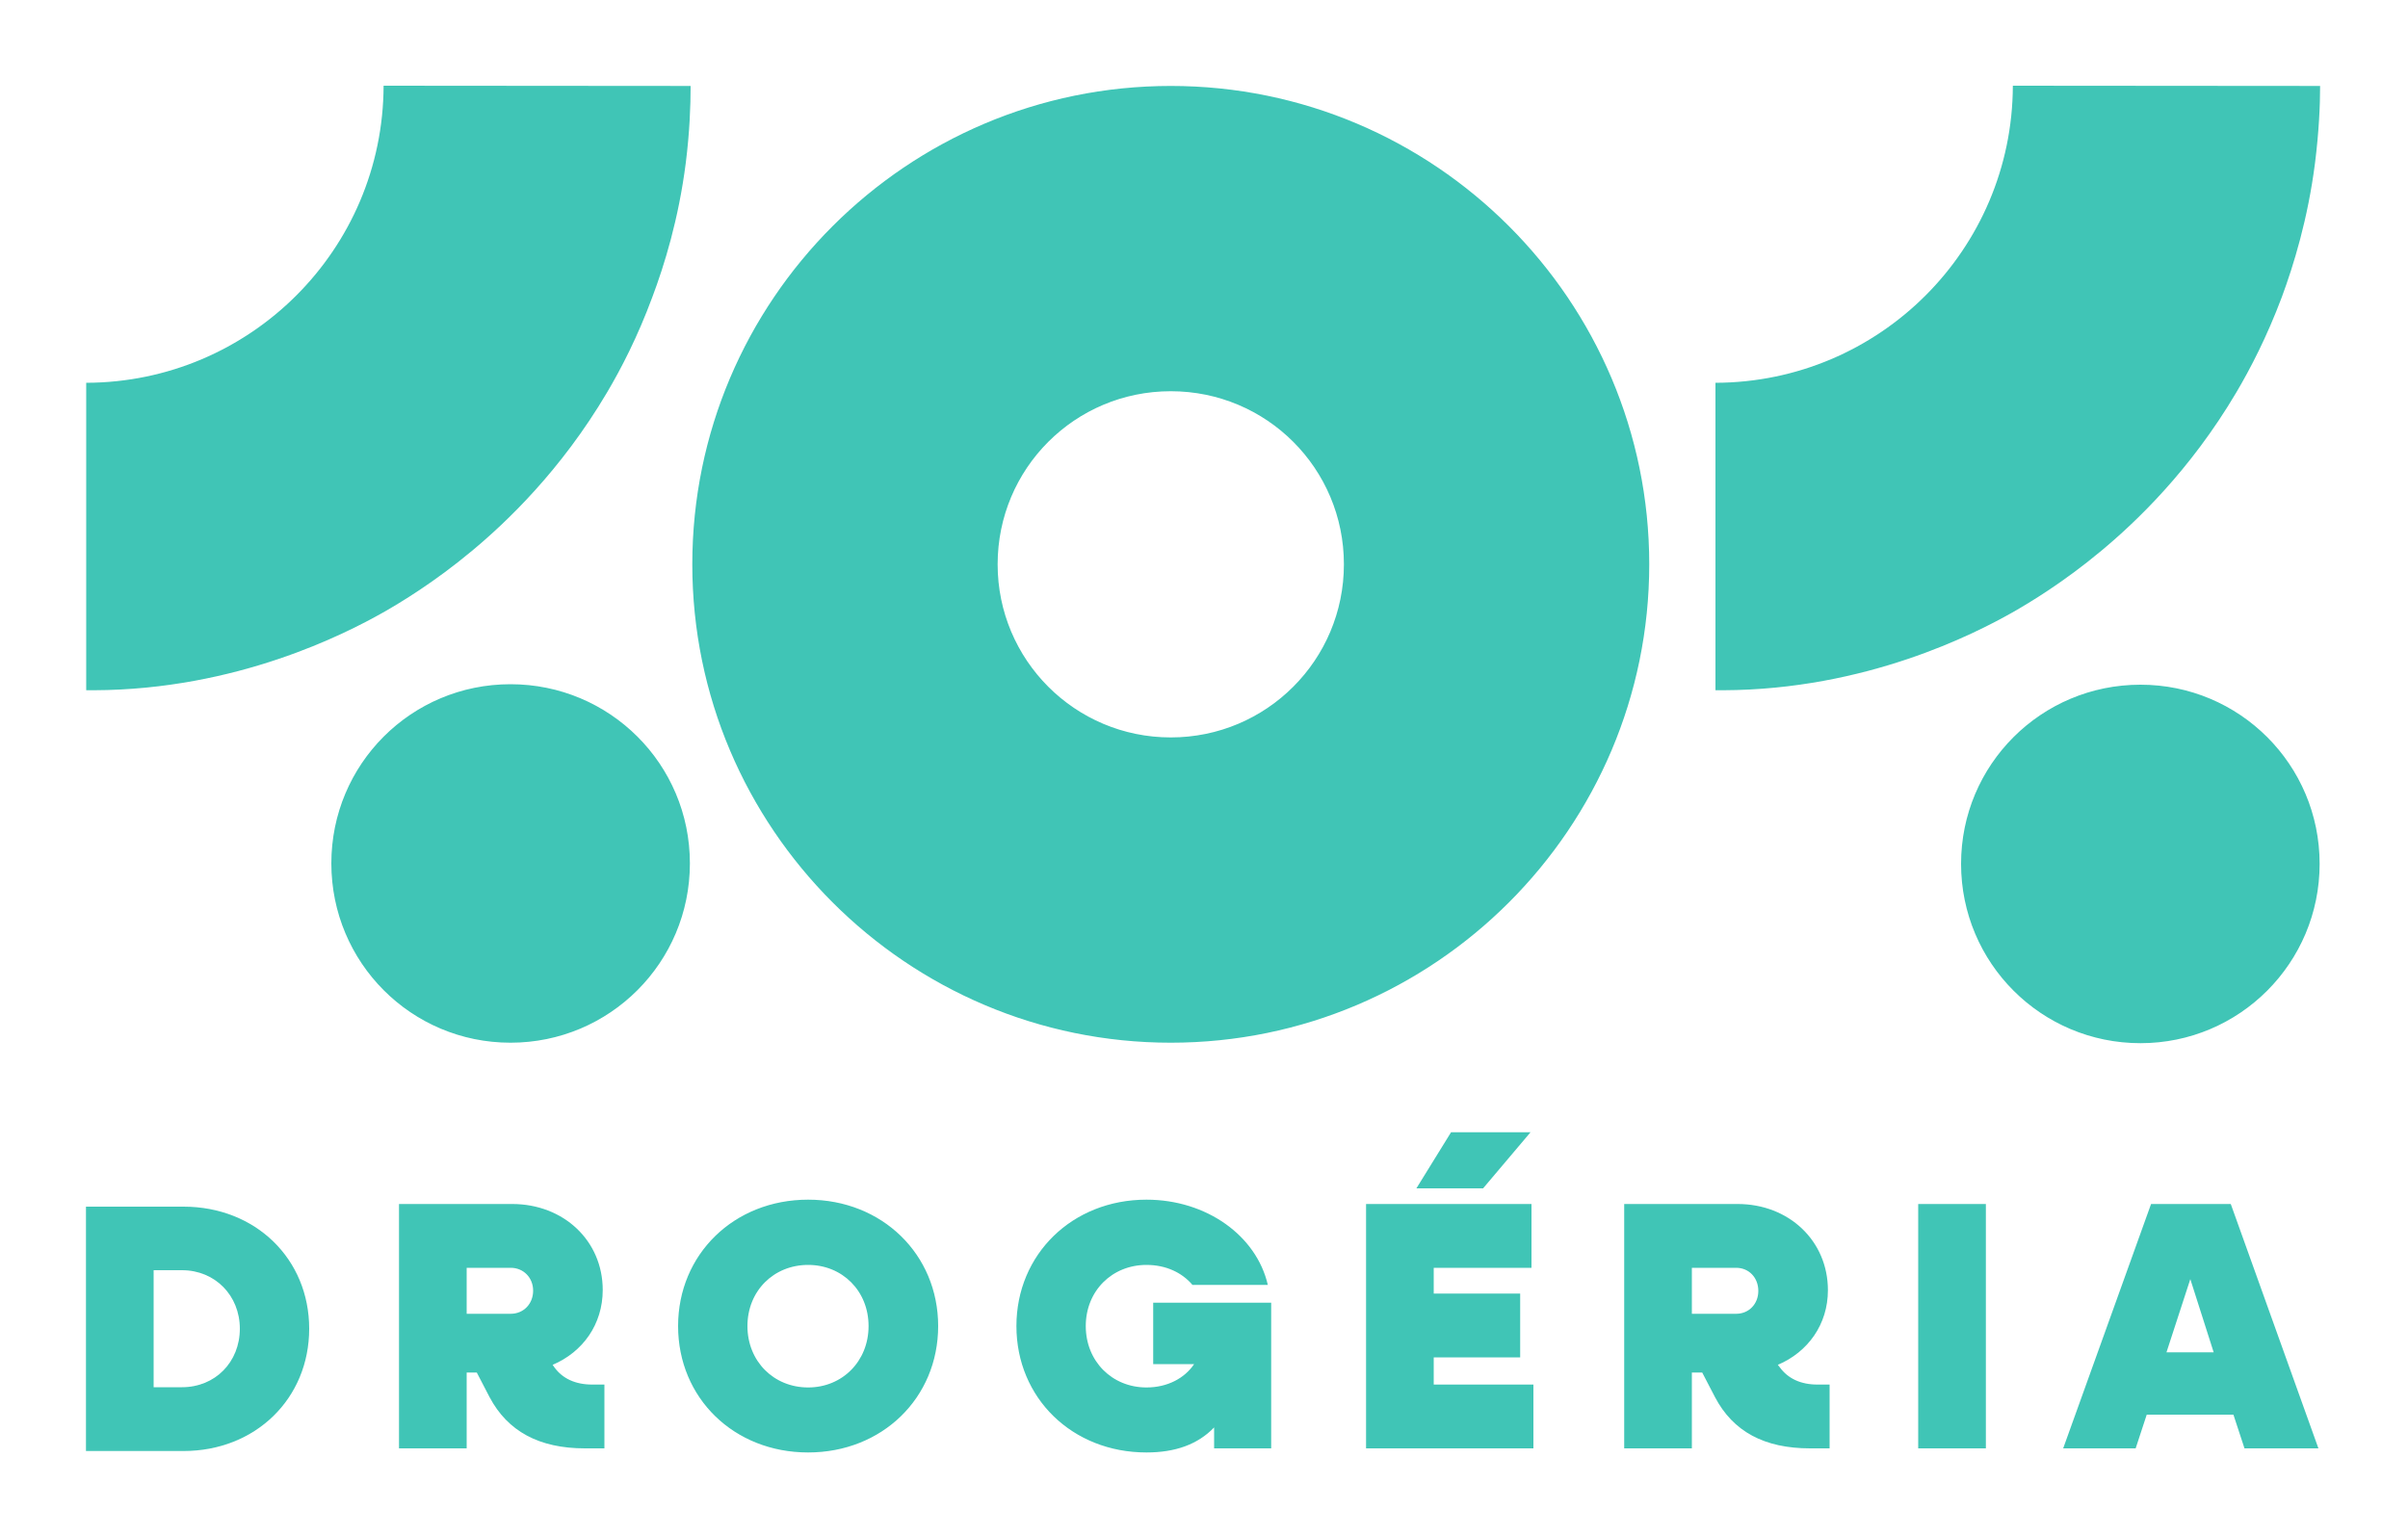
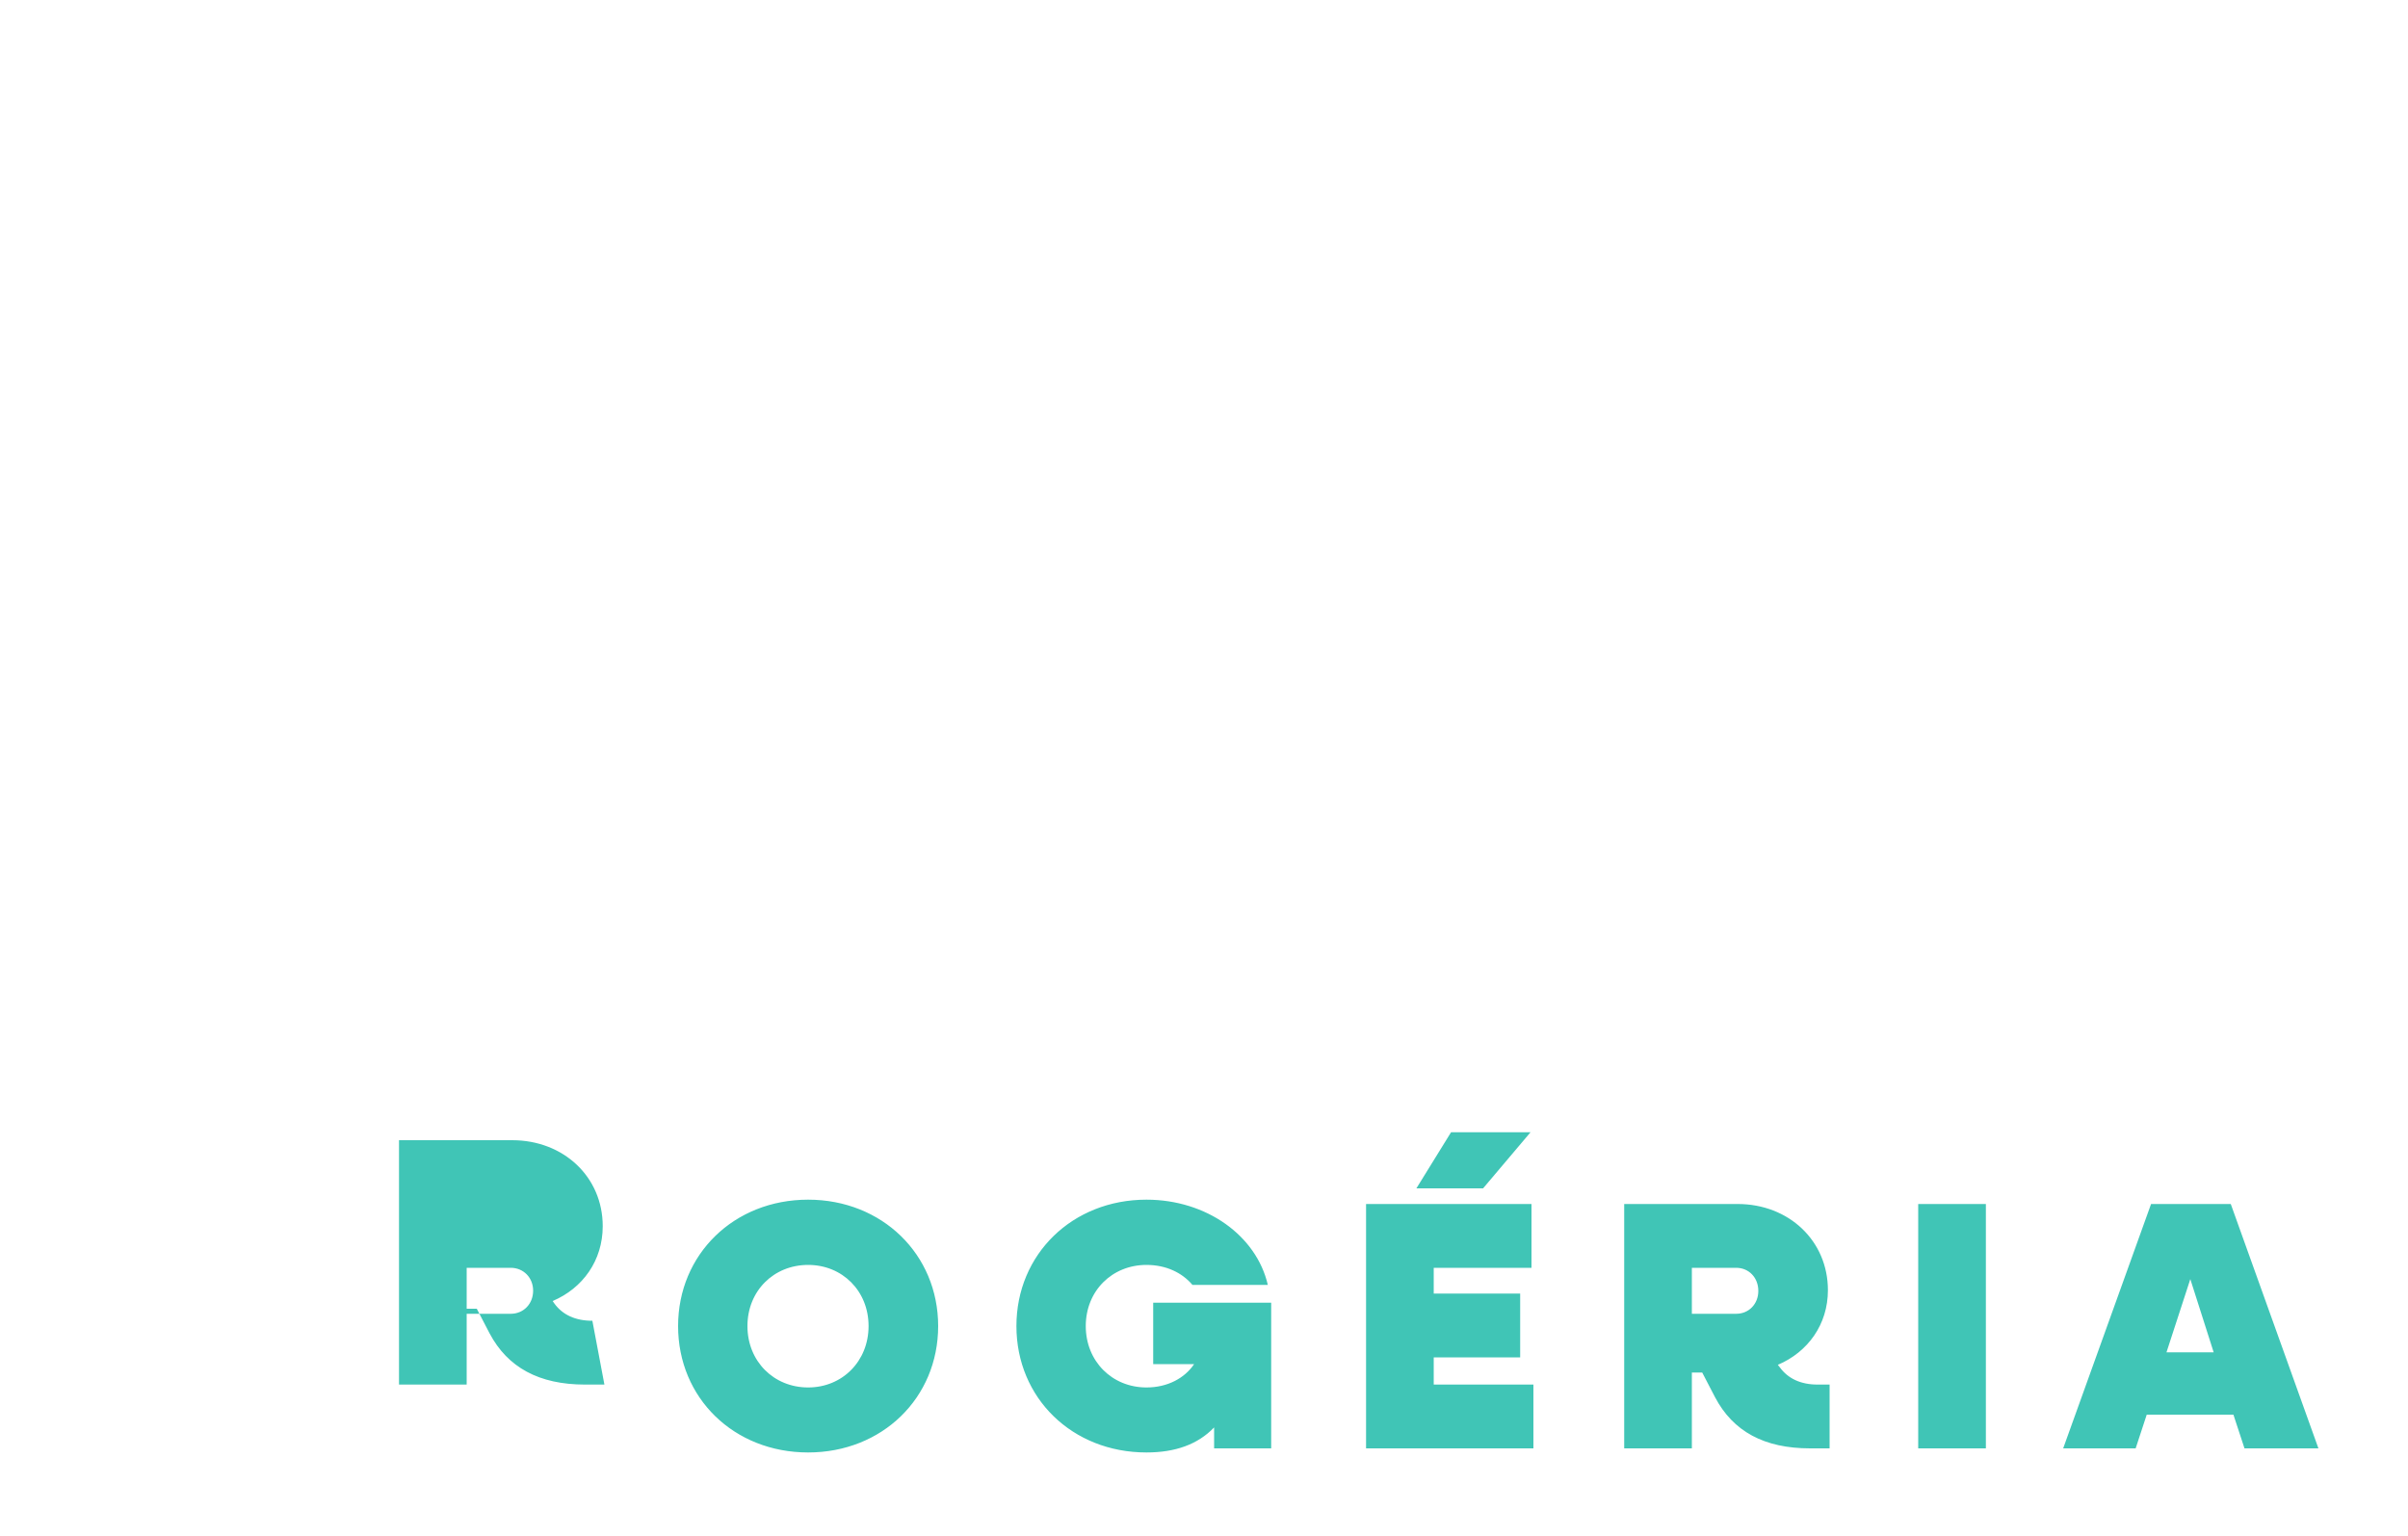
<svg xmlns="http://www.w3.org/2000/svg" viewBox="0 0 1000 638" width="1000" height="638">
  <title>New Project</title>
  <style>		.s0 { fill: #40c5b6 } 	</style>
-   <path id="Path 1" fill-rule="evenodd" class="s0" d="m684.9 234.4c0 109.5-89.1 198.7-198.7 198.7-109.6 0-198.7-89.2-198.7-198.7 0-109.6 89.1-198.7 198.7-198.7 109.6 0 198.7 89.1 198.7 198.7zm-126.8 0c0-39.8-32.1-71.9-71.9-71.9-39.8 0-71.9 32.1-71.9 71.9 0 39.7 32.1 71.9 71.9 71.9 39.8 0 71.9-32.2 71.9-71.9zm-346.1 198.7c-41.2 0-74.4-33.3-74.4-74.5 0-41.2 33.2-74.4 74.4-74.4 41.2 0 74.5 33.2 74.5 74.4 0 41.2-33.3 74.5-74.5 74.5zm74.8-397.4c0 8.3-0.4 19.1-2 31.9-3 23.5-8.9 42.5-13.9 55.8-6.1 16.5-13 29.8-18.8 39.6-19.2 32.5-41.9 54-56.1 65.8-15.7 13.1-29.7 21.5-36.9 25.6-15.6 8.8-60.7 32.1-120.1 32.3-1.4 0-2.5 0-3.2 0v-127.7c68.1-0.2 123.3-55.3 123.5-123.4 47.7 0 127.5 0.1 127.5 0.1zm602.1 397.6c-41.2 0-74.5-33.3-74.5-74.5 0-41.2 33.3-74.4 74.5-74.4 41.1 0 74.4 33.2 74.4 74.4 0 41.2-33.3 74.5-74.4 74.5zm-176.5-146.6v-127.7c68.1-0.2 123.3-55.3 123.5-123.4 47.7 0 127.6 0.1 127.6 0.1 0 8.2-0.5 19.1-2.1 31.9-3 23.5-8.9 42.5-13.8 55.8-6.2 16.5-13.1 29.8-18.9 39.6-19.2 32.5-41.9 54-56.1 65.8-15.7 13.1-29.7 21.5-36.9 25.6-15.6 8.8-60.7 32.1-120.1 32.3-1.4 0-2.5 0-3.2 0zm-584 265.2c0 29-22.3 50.8-52.2 50.8h-40.5v-101.5h40.5c29.9 0 52.2 21.7 52.2 50.7zm-28.8 0c0-13.8-10.3-24.3-24-24.3h-11.8v48.6h11.8c13.7 0 24-10.4 24-24.3z" />
-   <path id="Path 2" fill-rule="evenodd" class="s0" d="m251 575.1v26.5h-8.1c-19 0-32.1-7.1-39.6-21.3l-5.3-10.2h-4.2v31.5h-28.1v-101.5h47c21.4 0 37.6 15.3 37.6 35.7 0 14.3-8.3 25.8-20.8 31.1l0.7 1c3.4 4.7 8.7 7.2 15.8 7.2zm-57.2-29.4h18.3c5.3 0 9.3-4.1 9.3-9.6 0-5.4-4-9.5-9.3-9.5h-18.3zm87.8 5.1c0-29.8 23.2-52.5 54-52.5 30.7 0 54 22.7 54 52.5 0 29.9-23.3 52.5-54 52.5-30.8 0-54-22.6-54-52.5zm79.1 0c0-14.6-10.9-25.4-25.1-25.4-14.3 0-25.2 10.8-25.2 25.4 0 14.6 10.9 25.5 25.2 25.5 14.2 0 25.1-10.9 25.1-25.5zm167.2-9.7v60.5h-23.7v-8.7c-6.8 7.1-16.2 10.4-28.1 10.4-30.8 0-54-22.6-54-52.5 0-29.8 23.2-52.5 54-52.5 25 0 45.7 15 50.4 35.4h-31.3c-4.3-5.1-11-8.3-19.1-8.3-14.3 0-25.2 10.8-25.2 25.4 0 14.6 10.9 25.5 25.2 25.5 8.8 0 15.9-3.9 19.8-9.7h-17v-25.5zm88-47.5h-27.7l14.4-23.3h33zm20.9 81.5v26.5h-69.5v-101.5h68.7v26.5h-40.6v10.7h35.9v26.5h-35.9v11.3zm123 0v26.5h-8.1c-19 0-32-7-39.5-21.3l-5.3-10.2h-4.3v31.5h-28.1v-101.5h47.1c21.3 0 37.5 15.3 37.5 35.8 0 14.2-8.3 25.7-20.8 31l0.8 1c3.4 4.7 8.7 7.2 15.7 7.2zm-57.2-29.4h18.4c5.3 0 9.2-4.1 9.2-9.5 0-5.5-3.9-9.6-9.2-9.6h-18.4zm94-45.6h28.1v101.5h-28.1zm130.9 87.5h-36l-4.6 14h-30.1l36.5-101.5h33.1l36.4 101.5h-30.7zm-8.2-25.9l-9.7-30.4-9.9 30.4z" />
+   <path id="Path 2" fill-rule="evenodd" class="s0" d="m251 575.1h-8.1c-19 0-32.1-7.1-39.6-21.3l-5.3-10.2h-4.2v31.5h-28.1v-101.5h47c21.4 0 37.6 15.3 37.6 35.7 0 14.3-8.3 25.8-20.8 31.1l0.7 1c3.4 4.7 8.7 7.2 15.8 7.2zm-57.2-29.4h18.3c5.3 0 9.3-4.1 9.3-9.6 0-5.4-4-9.5-9.3-9.5h-18.3zm87.8 5.1c0-29.8 23.2-52.5 54-52.5 30.7 0 54 22.7 54 52.5 0 29.9-23.3 52.5-54 52.5-30.8 0-54-22.6-54-52.5zm79.1 0c0-14.6-10.9-25.4-25.1-25.4-14.3 0-25.2 10.8-25.2 25.4 0 14.6 10.9 25.5 25.2 25.5 14.2 0 25.1-10.9 25.1-25.5zm167.2-9.7v60.5h-23.7v-8.7c-6.8 7.1-16.2 10.4-28.1 10.4-30.8 0-54-22.6-54-52.5 0-29.8 23.2-52.5 54-52.5 25 0 45.7 15 50.4 35.4h-31.3c-4.3-5.1-11-8.3-19.1-8.3-14.3 0-25.2 10.8-25.2 25.4 0 14.6 10.9 25.5 25.2 25.5 8.8 0 15.9-3.9 19.8-9.7h-17v-25.5zm88-47.5h-27.7l14.4-23.3h33zm20.9 81.5v26.5h-69.5v-101.5h68.7v26.5h-40.6v10.7h35.9v26.5h-35.9v11.3zm123 0v26.5h-8.1c-19 0-32-7-39.5-21.3l-5.3-10.2h-4.3v31.5h-28.1v-101.5h47.1c21.3 0 37.5 15.3 37.5 35.8 0 14.2-8.3 25.7-20.8 31l0.8 1c3.4 4.7 8.7 7.2 15.7 7.2zm-57.2-29.4h18.4c5.3 0 9.2-4.1 9.2-9.5 0-5.5-3.9-9.6-9.2-9.6h-18.4zm94-45.6h28.1v101.5h-28.1zm130.9 87.5h-36l-4.6 14h-30.1l36.5-101.5h33.1l36.4 101.5h-30.7zm-8.2-25.9l-9.7-30.4-9.9 30.4z" />
</svg>